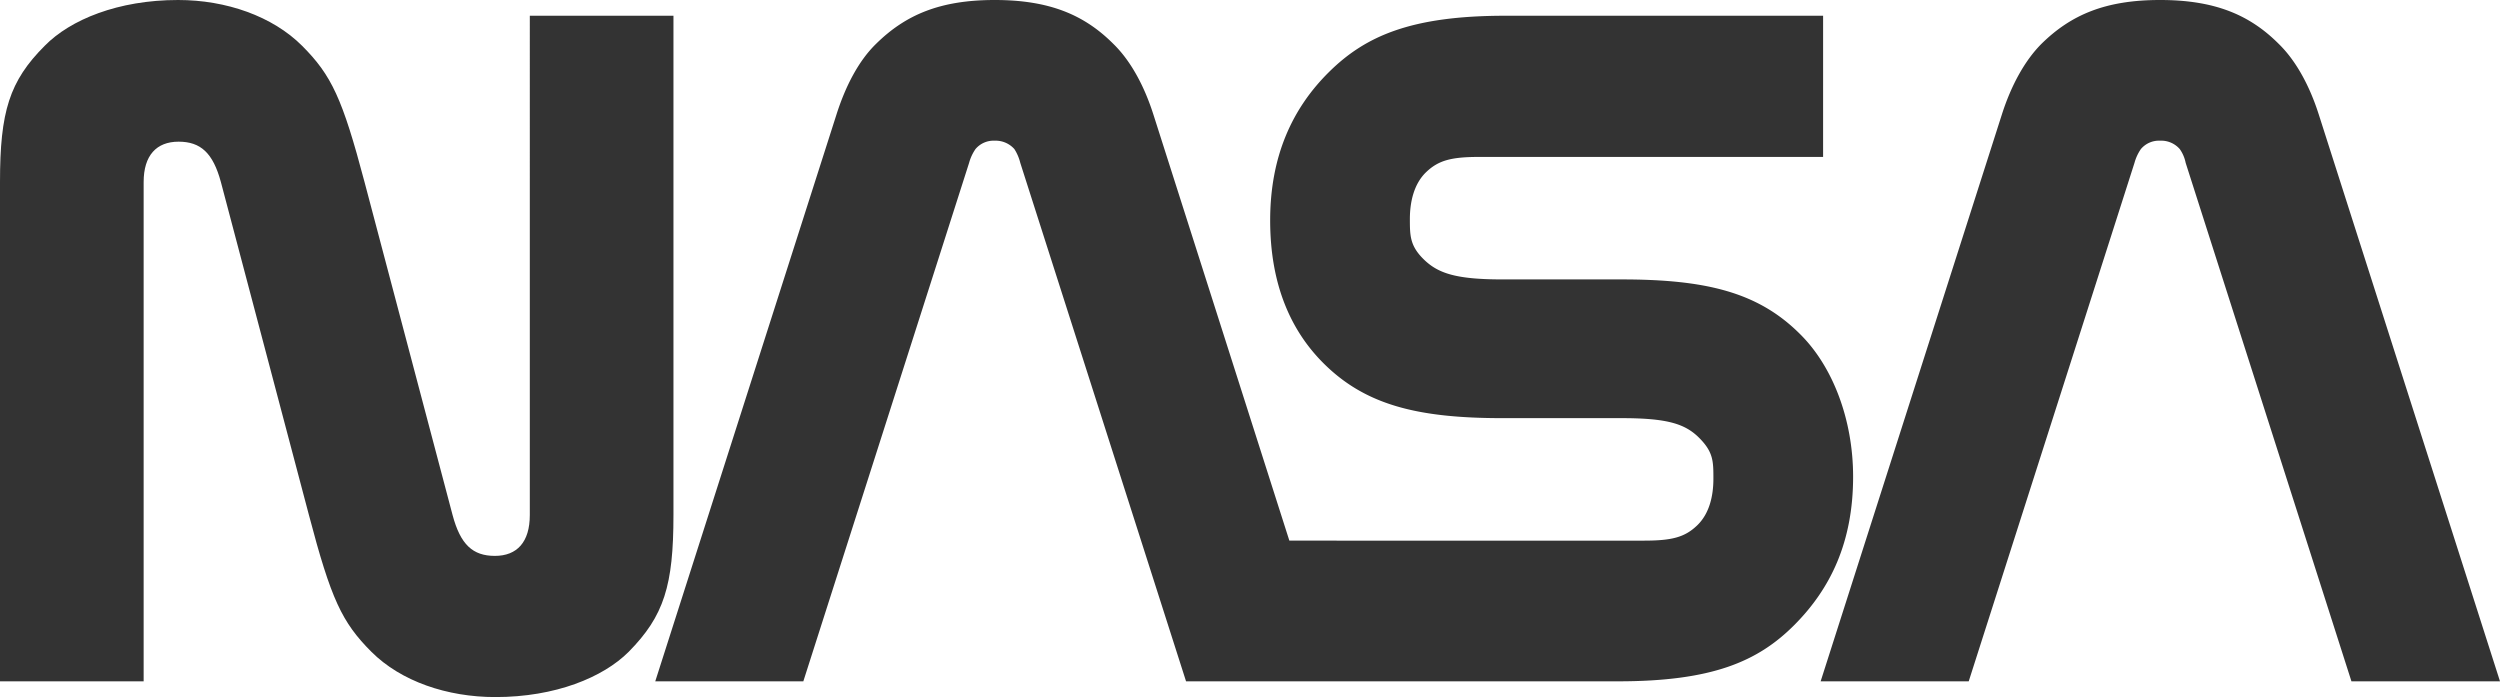
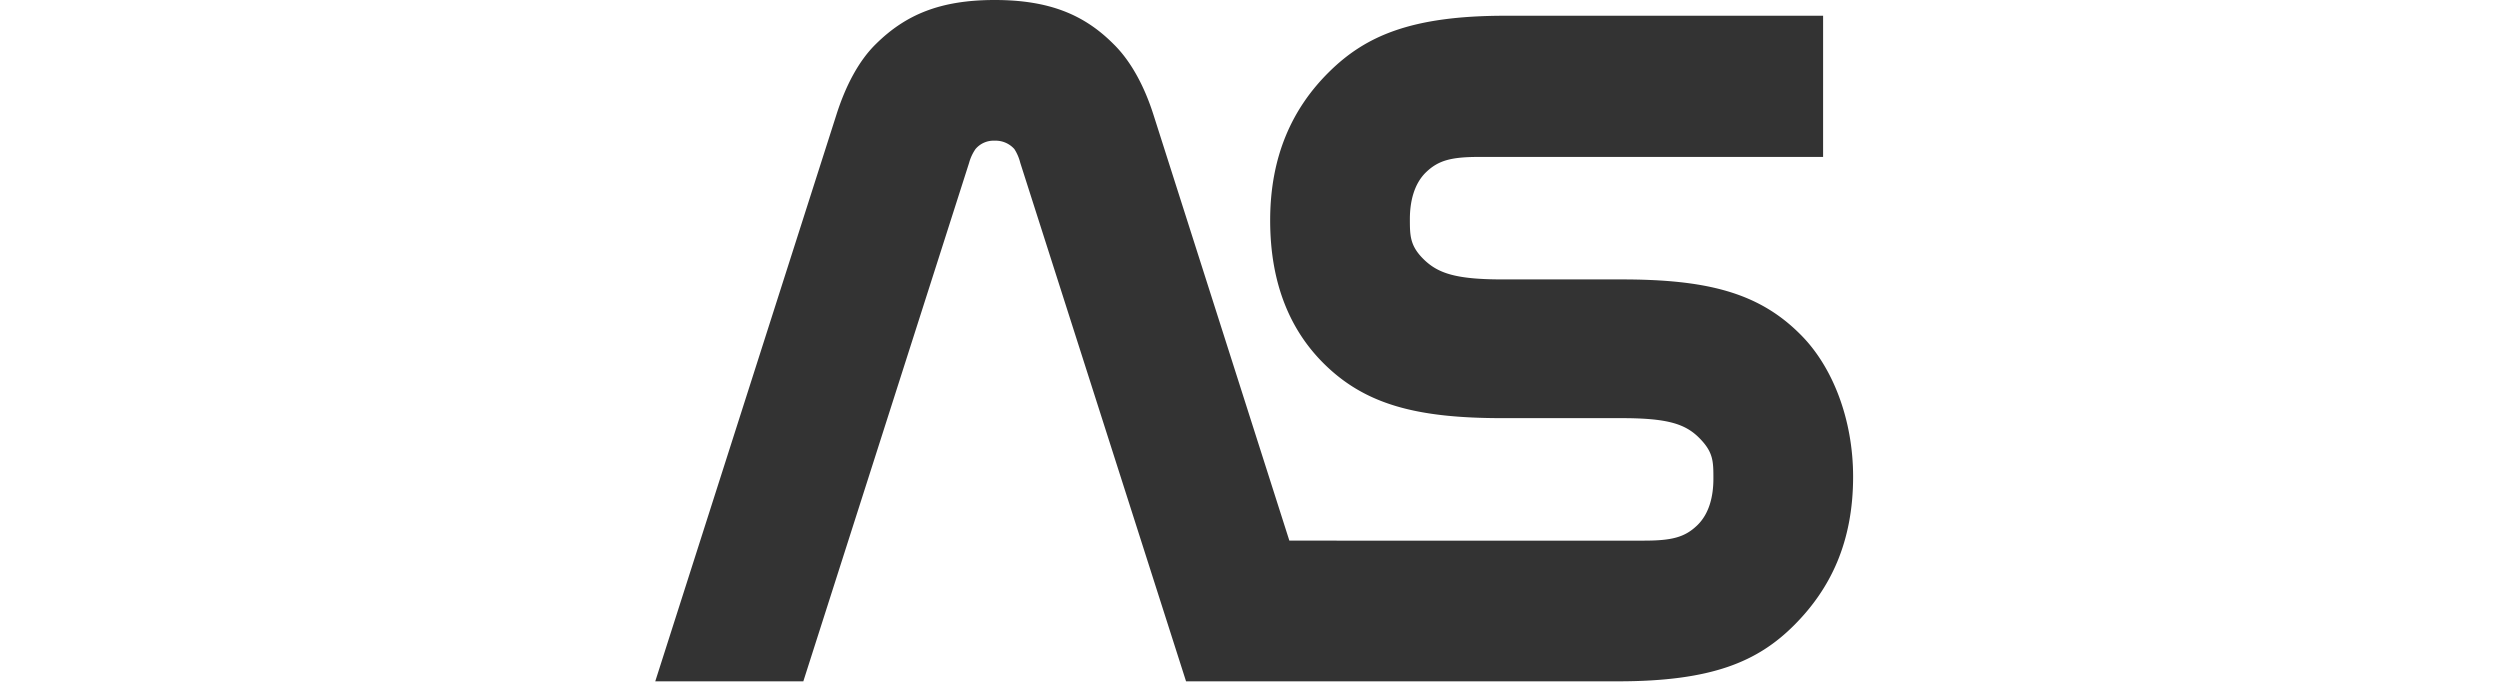
<svg xmlns="http://www.w3.org/2000/svg" width="508.2" height="141.7" viewBox="0 0 508.2 141.7">
  <title>Artboard 1</title>
-   <path d="M92,104.7c1.6,6,4.1,8.3,8.6,8.3s7.1-2.8,7.1-8.3V3.2h29.2V104.7c0,14.3-1.9,20.5-9.1,27.8-5.2,5.2-14.9,9.2-27.1,9.2-9.8,0-19.2-3.2-25.2-9.2s-8.2-10.7-12.7-27.8L44.9,37c-1.6-5.9-4.1-8.2-8.6-8.2s-7.1,2.8-7.1,8.2V138.5H0V37C0,22.7,1.9,16.5,9.1,9.3,14.3,4,24,0,36.2,0,46,0,55.4,3.3,61.4,9.3S69.6,20,74.1,37Z" style="fill:#333" />
-   <path d="M478,138.5,444.3,33.1a7.3,7.3,0,0,0-1.2-2.8,5,5,0,0,0-4-1.7,4.8,4.8,0,0,0-3.9,1.7,9.2,9.2,0,0,0-1.3,2.8L400.2,138.5H370.1L406.9,23.4c1.9-6,4.7-11.1,8.1-14.5C421,3,428,0,439.1,0s18.2,3,24.1,8.9c3.5,3.4,6.3,8.5,8.2,14.5l36.8,115.1Z" style="fill:#333" />
  <path d="M328.9,138.5c19.1,0,28.4-4,35.8-11.4s12-16.9,12-30.2c0-11.7-4.2-22.5-10.8-29-8.5-8.5-19.1-11.1-36.3-11.1H305.4c-9.3,0-13-1.2-15.9-4s-2.9-4.9-2.9-8.3.8-7.1,3.3-9.5,5.1-3.1,10.8-3.1h69.9V3.2H306c-19.1,0-28.4,4.1-35.8,11.4s-12,17-12,30.2,4.3,22.5,10.8,29c8.5,8.5,19.1,11.2,36.4,11.2h24.2c9.2,0,12.9,1.1,15.8,4s2.9,4.8,2.9,8.3-.8,7.1-3.3,9.5-5.1,3.1-10.8,3.1H262.1L234.5,23.4c-1.9-6-4.7-11.1-8.2-14.5C220.4,3,213.3,0,202.2,0s-18.1,3-24.1,8.9c-3.5,3.4-6.2,8.5-8.1,14.5L133.2,138.5h30.1L197,33.1a9.2,9.2,0,0,1,1.3-2.8,4.8,4.8,0,0,1,3.9-1.7,5.1,5.1,0,0,1,4,1.7,9.3,9.3,0,0,1,1.2,2.8l33.7,105.4Z" style="fill:#333" />
</svg>